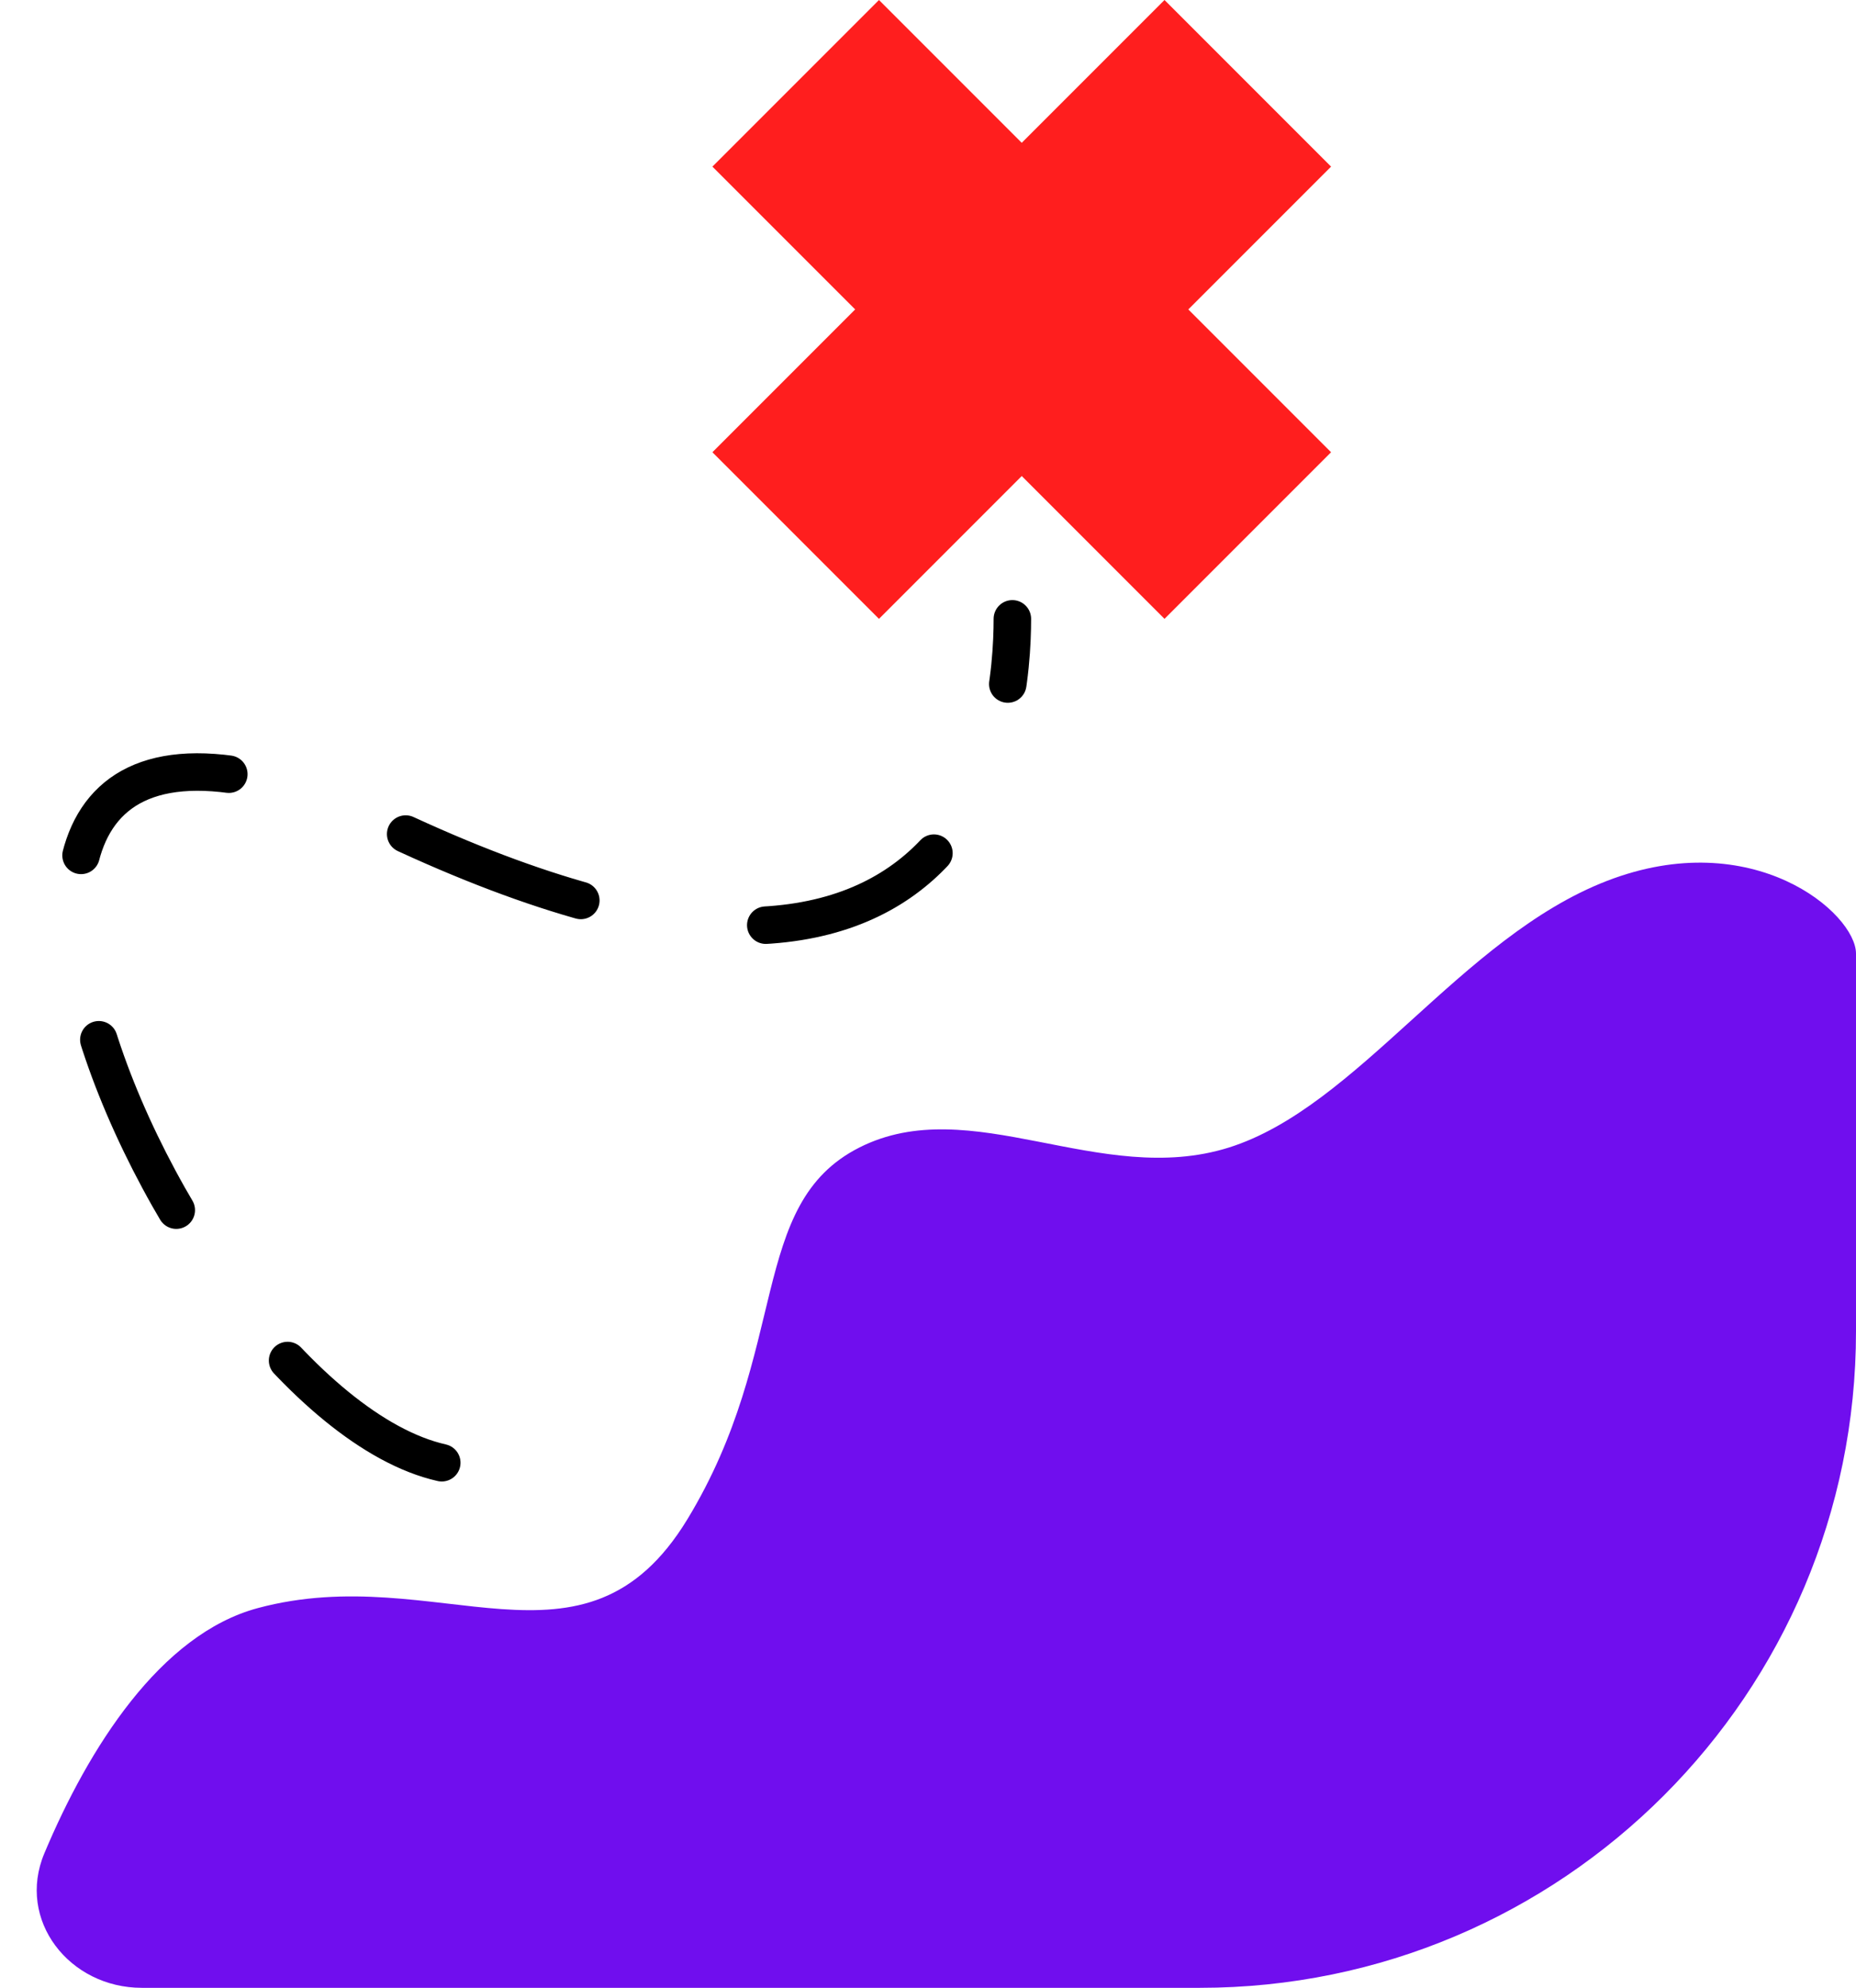
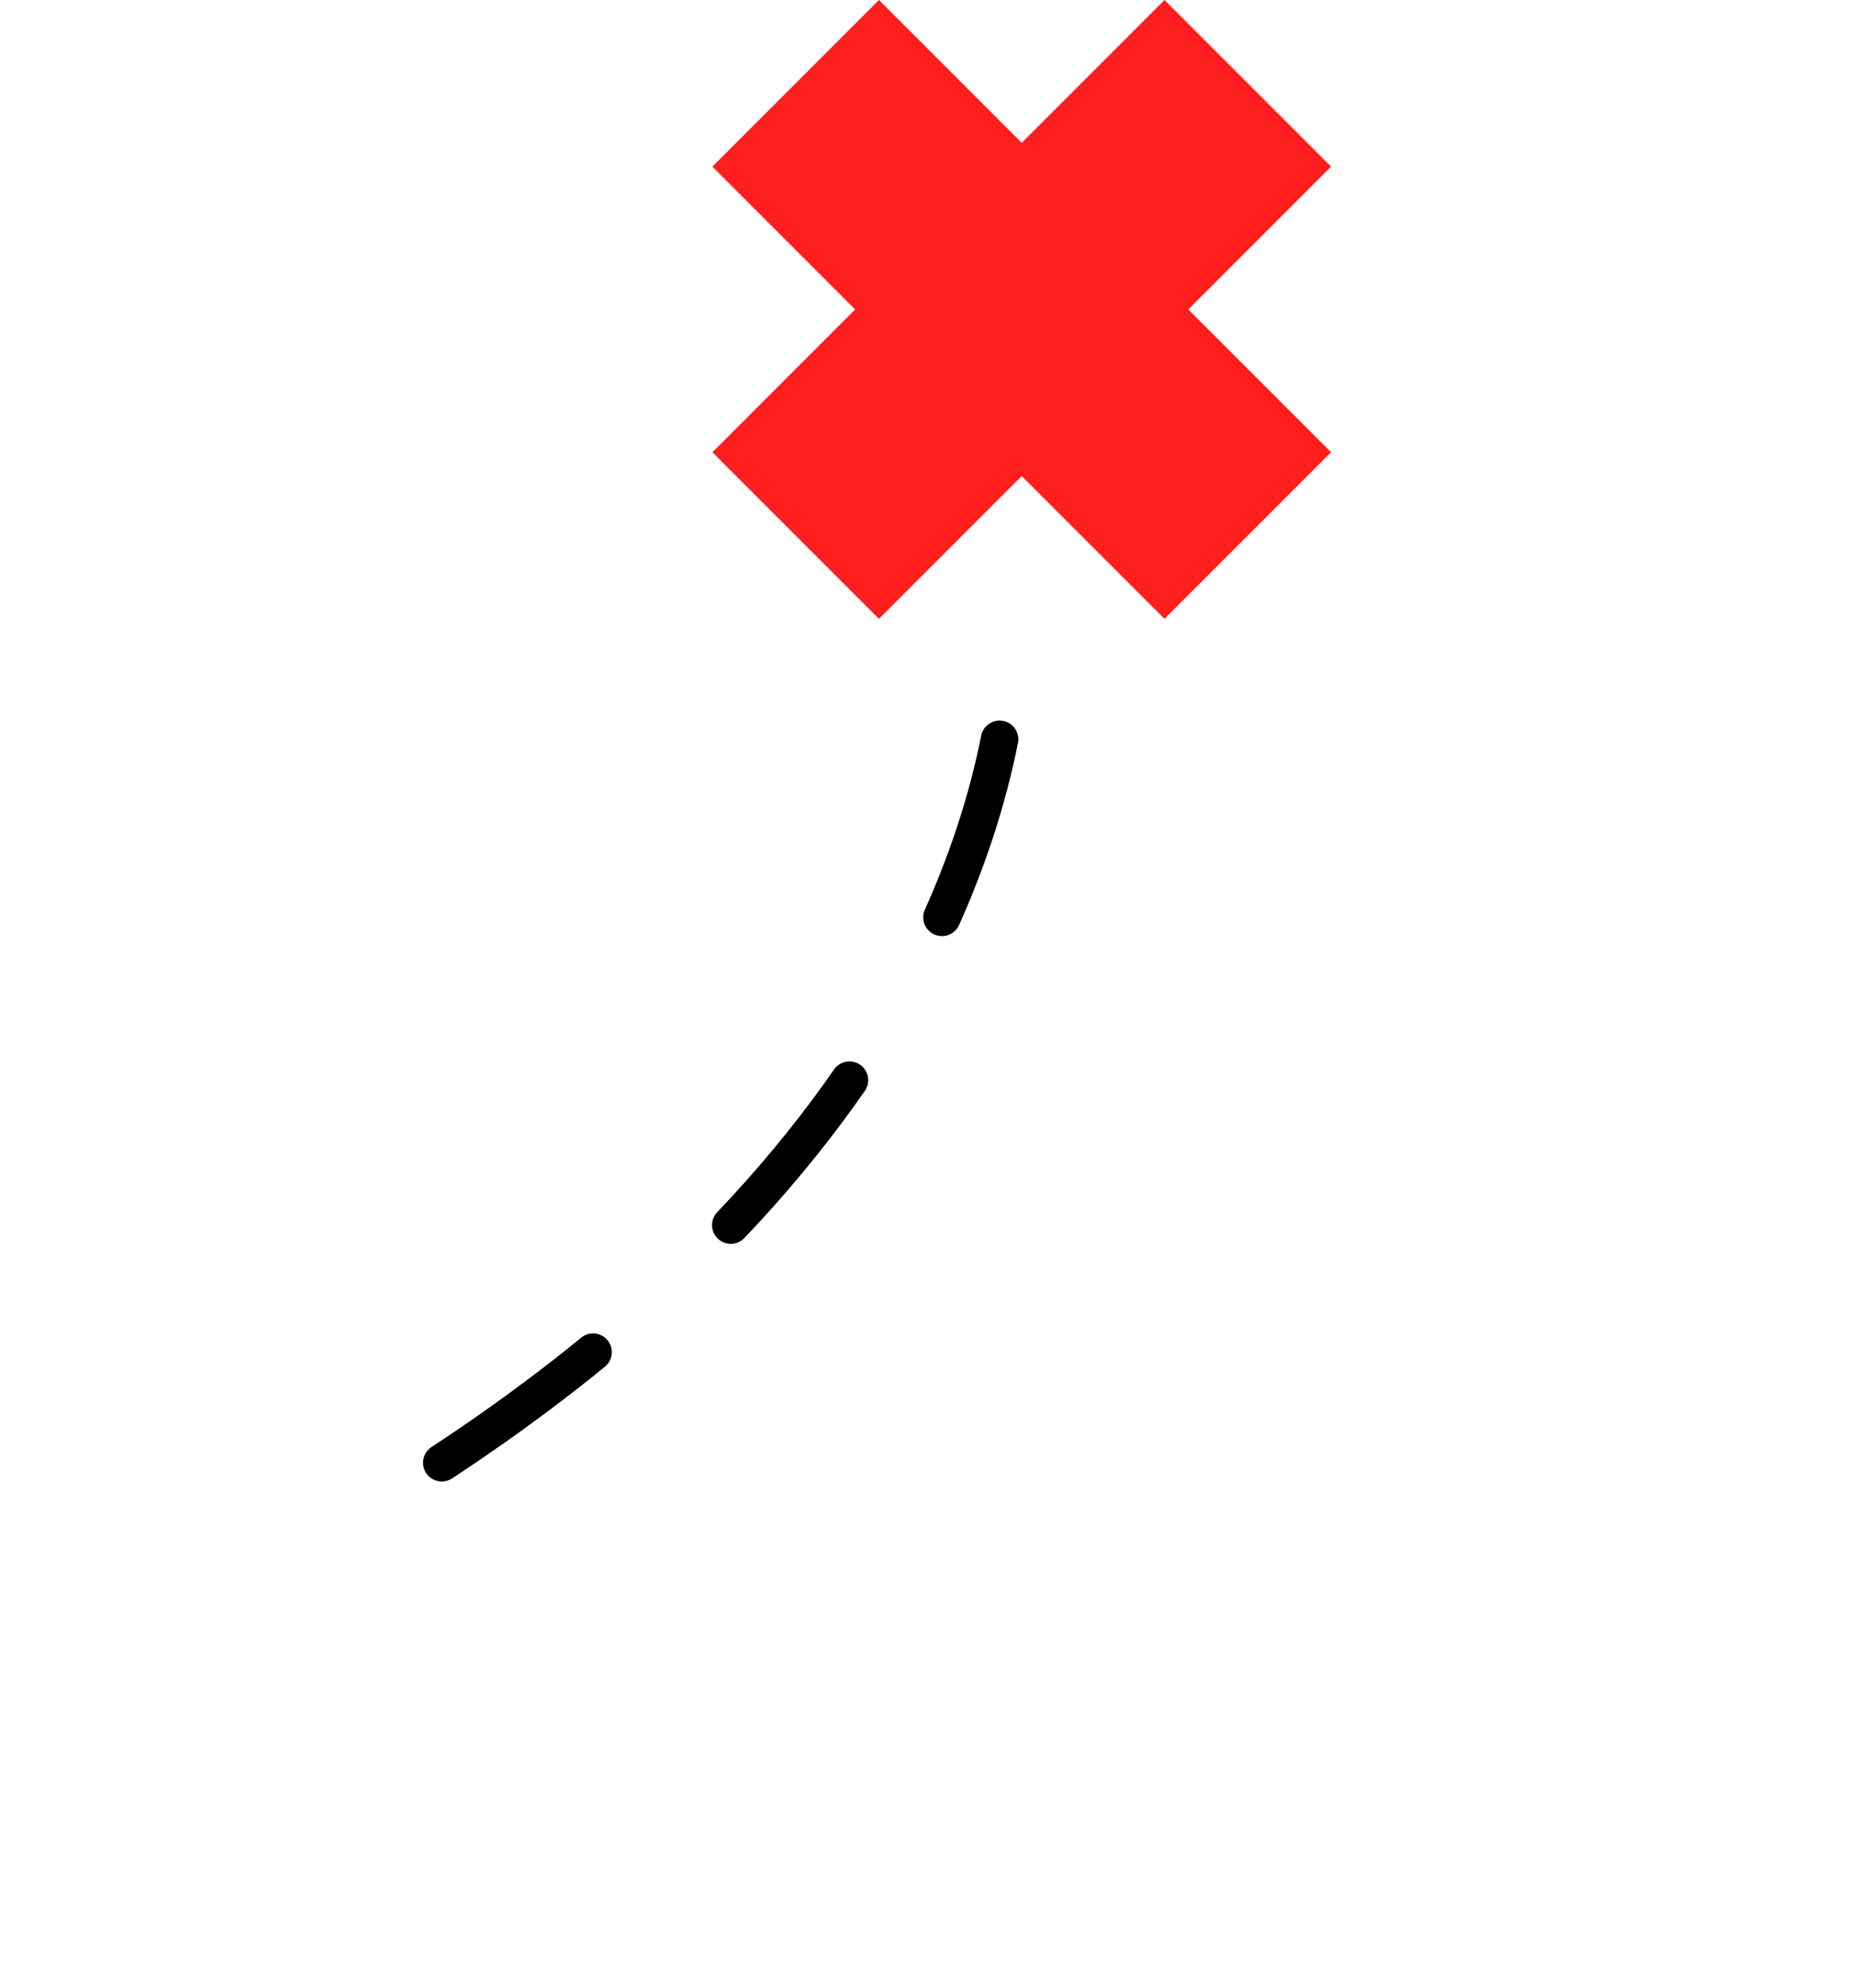
<svg xmlns="http://www.w3.org/2000/svg" width="99" height="106" viewBox="0 0 99 106" fill="none">
-   <path d="M13.75 85.751C8.544 87.149 4.721 93.221 2.366 98.827C0.869 102.39 3.698 106 7.563 106H64C83.33 106 99 90.324 99 70.994V50.853C99 48.699 93.5 43.96 85.708 46.976C77.917 49.992 72.417 59.039 65.542 61.194C58.667 63.348 51.792 58.178 45.833 61.194C39.875 64.209 42.167 71.964 36.667 81.012C31.167 90.059 23.375 83.166 13.75 85.751Z" fill="#700EEE" />
  <path d="M71 8.885L62.115 0L54.5 7.615L46.885 0L38 8.885L45.615 16.5L38 24.116L46.885 33L54.5 25.384L62.115 33L71 24.116L63.385 16.5L71 8.885Z" fill="#FF1E1E" />
-   <path d="M23.564 78C8.909 74.697 -10.63 29.285 20.933 44.147C52.497 59.009 54 37.954 54 33" stroke="black" stroke-width="2" stroke-linecap="round" stroke-dasharray="10 10" />
+   <path d="M23.564 78C52.497 59.009 54 37.954 54 33" stroke="black" stroke-width="2" stroke-linecap="round" stroke-dasharray="10 10" />
</svg>